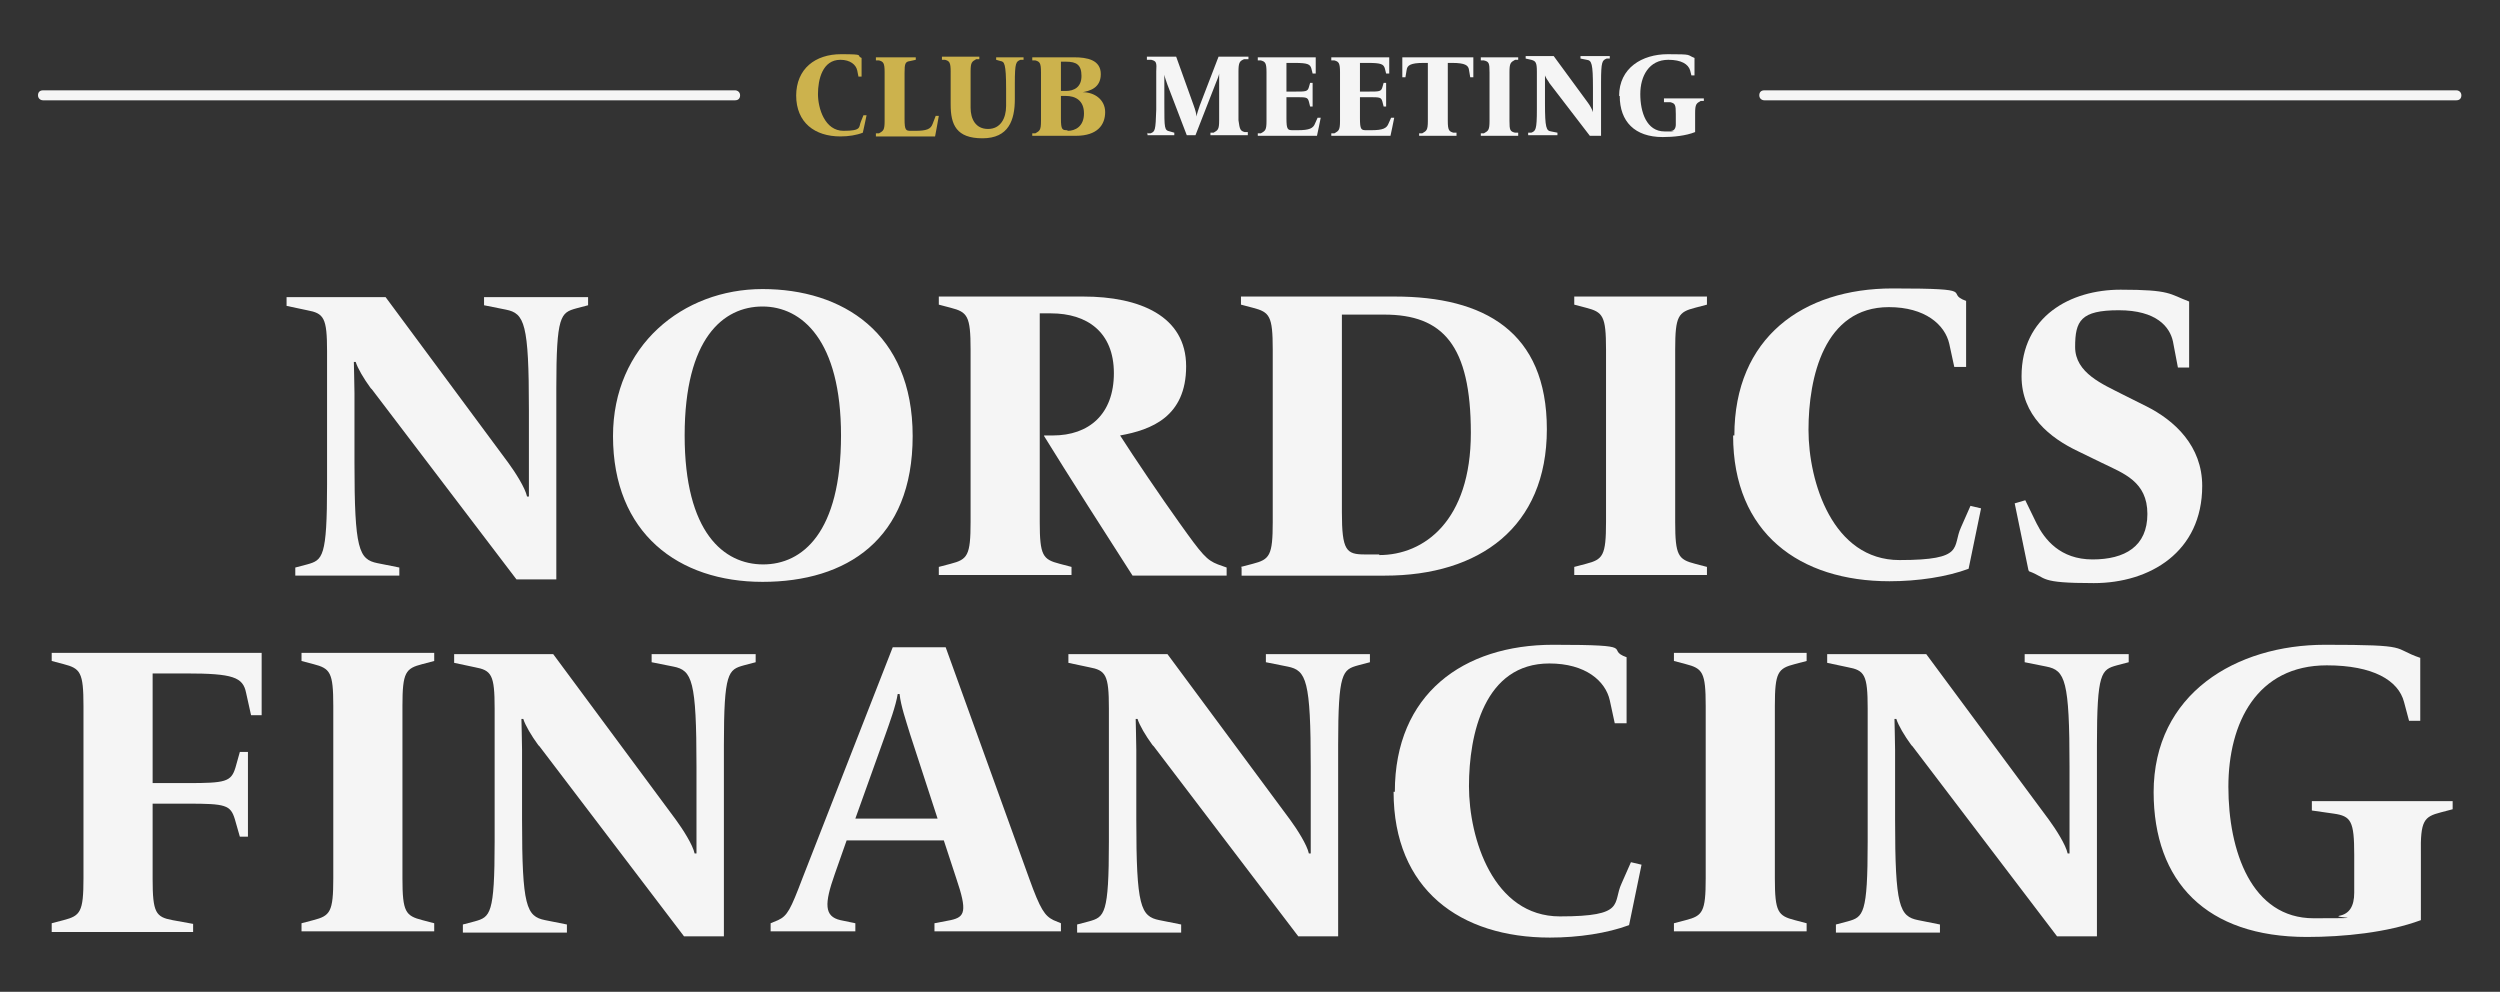
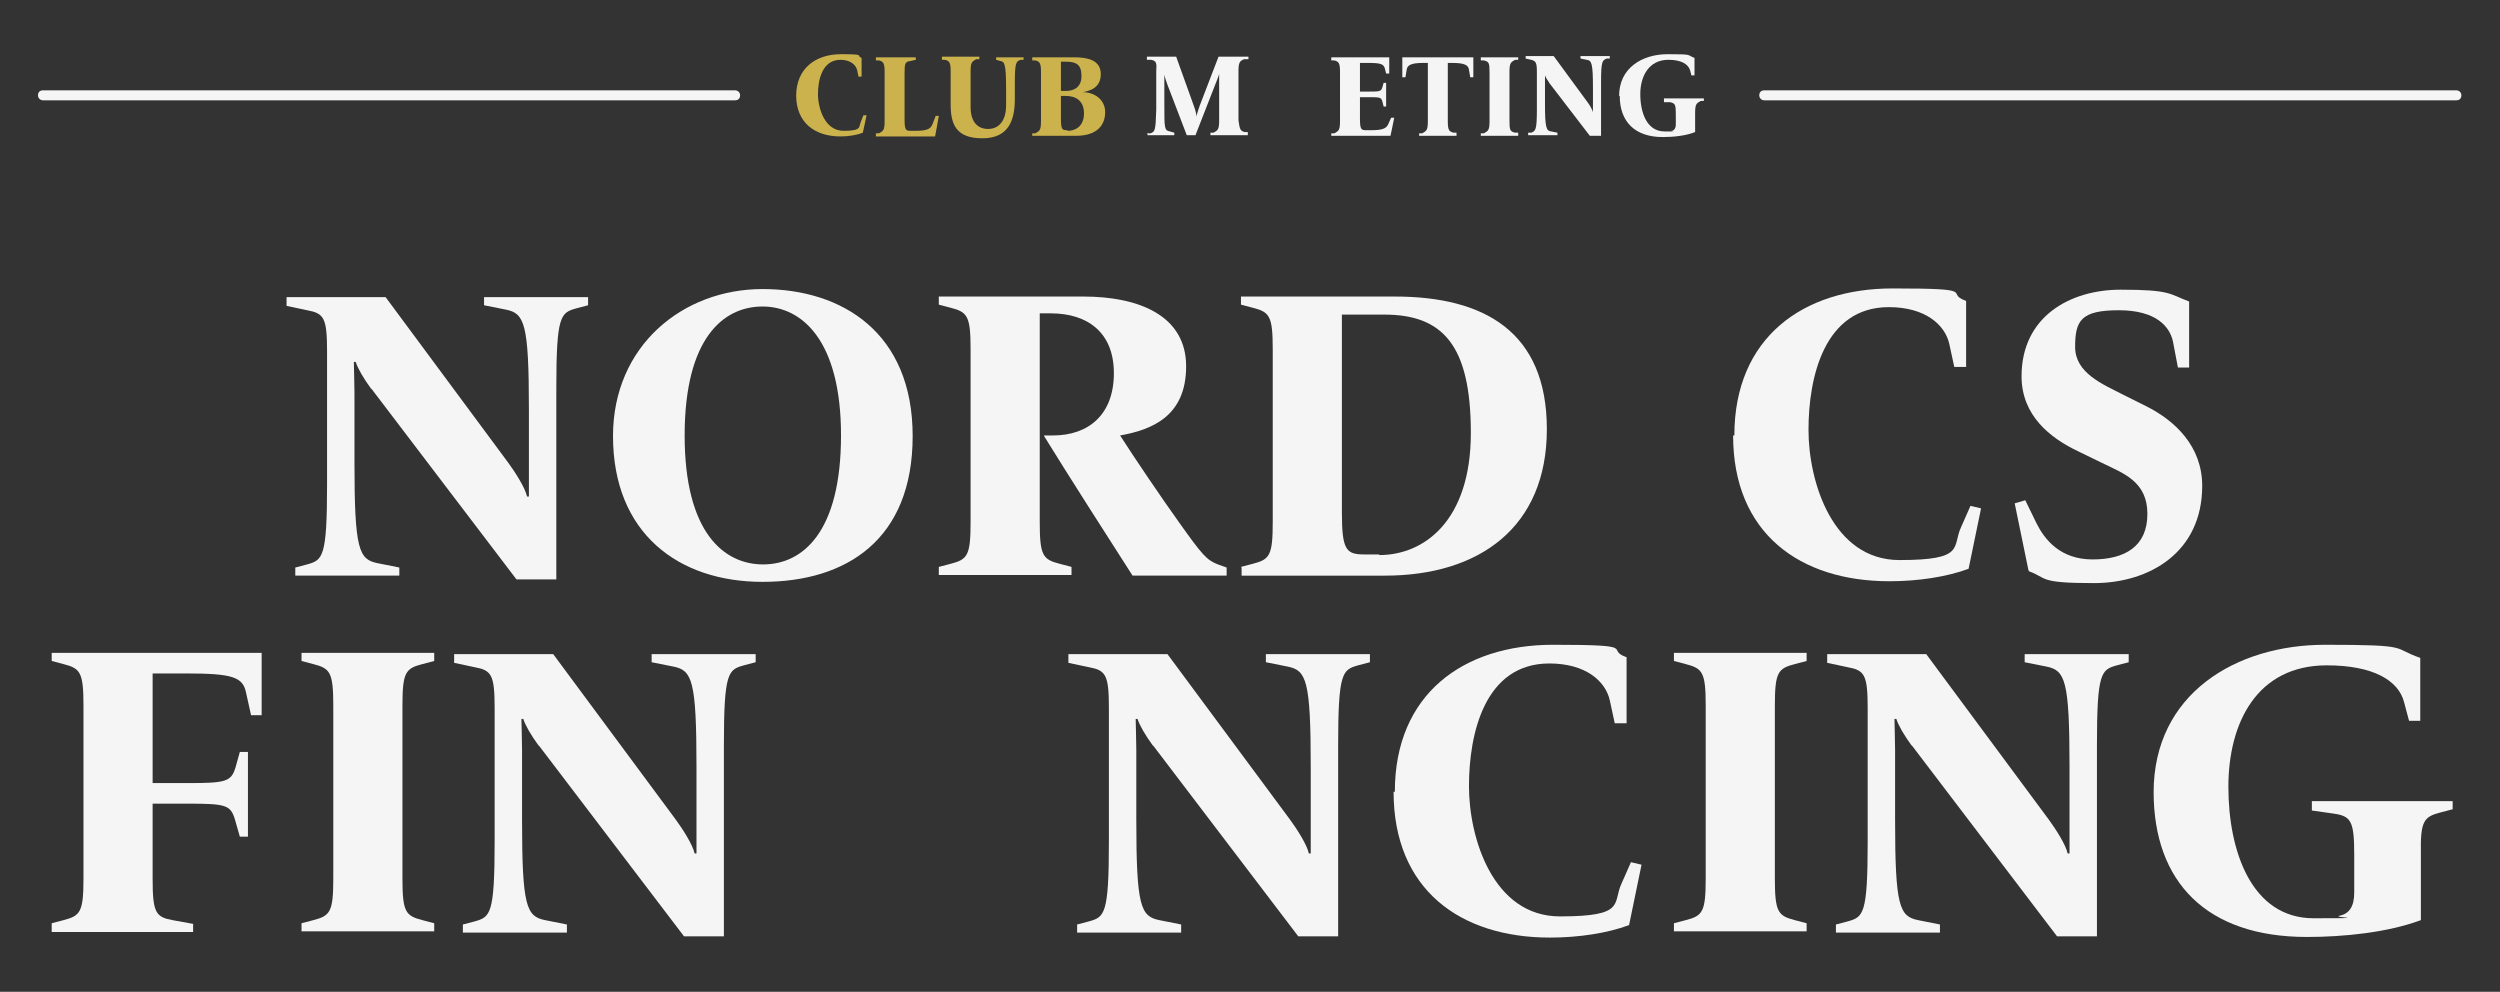
<svg xmlns="http://www.w3.org/2000/svg" id="a" viewBox="0 0 401.3 159.2">
  <rect x="0" y="0" width="401.3" height="159.2" fill="#333333" stroke="none" />
  <defs>
    <style>.b{fill:#ccb24d;}.b,.c{stroke-width:0px;}.c{fill:#f5f5f5;}</style>
  </defs>
  <path class="c" d="m59.5,62.3c-1.1-1.5-2.1-3.2-2.4-4.2h-.3c0,.9.1,3.3.1,5v11.2c0,13.9.7,15.5,3.7,16.1l3.5.7v1.3h-16.7v-1.3l1.9-.5c2.5-.7,3.2-1.1,3.2-12.8v-21.4c0-5.4-.5-6.1-3.2-6.6l-3.3-.7v-1.4h15.9l19.7,26.6c1.1,1.5,2.7,4,3,5.4h.3c0-1.2,0-4.1,0-5.7v-8.2c0-13.9-.7-15.5-3.7-16.1l-3.5-.7v-1.3h16.7v1.3l-1.9.5c-2.5.7-3.2,1.1-3.2,12.8v30.7h-6.4l-23.2-30.5Z" />
  <path class="c" d="m98.4,70c0-14.5,11.2-23.6,24-23.6s24.1,7,24.1,23.6-10.6,23.4-24.1,23.4-24-7.8-24-23.4Zm36.6-.1c0-15.3-6.3-20.7-12.6-20.7s-12.5,5.1-12.5,20.7,6.3,20.7,12.6,20.7,12.5-5.1,12.5-20.7Z" />
  <path class="c" d="m167.6,69.9h1.4c5.8,0,9.8-3.4,9.8-10s-4.3-9.6-10.1-9.6h-1.8v33.5c0,5.4.5,6,3.2,6.7l1.9.5v1.3h-21.3v-1.3l1.9-.5c2.7-.7,3.2-1.3,3.2-6.7v-27.7c0-5.4-.5-6-3.2-6.7l-1.9-.5v-1.3h23.2c9,0,16.5,3.1,16.5,11.2s-5.6,10.2-10.6,11.1c2.1,3.3,6.7,10.1,9.5,14,3.7,5.2,4.4,6,6.2,6.7l1.4.5v1.3h-15.1c-3.6-5.6-10.7-16.7-14.2-22.4Z" />
  <path class="c" d="m199.2,91l1.9-.5c2.7-.7,3.2-1.3,3.2-6.7v-27.7c0-5.4-.5-6-3.2-6.7l-1.9-.5v-1.3h24.7c14.3,0,24.4,5.6,24.4,21.3s-10.8,23.5-26,23.5h-23v-1.3Zm22.2-1.9c7.2,0,14.7-5.5,14.7-19.6s-4.5-19-13.9-19h-6.8v31.7c0,6.2.7,6.8,3.7,6.8h2.3Z" />
-   <path class="c" d="m252.7,91l1.9-.5c2.7-.7,3.2-1.3,3.2-6.7v-27.7c0-5.4-.5-6-3.2-6.7l-1.9-.5v-1.3h21.3v1.3l-1.9.5c-2.7.7-3.2,1.3-3.2,6.7v27.7c0,5.4.5,6,3.2,6.7l1.9.5v1.3h-21.3v-1.3Z" />
  <path class="c" d="m278.4,69.9c0-15.7,11-23.6,25.4-23.6s8.1.7,11.8,2v10.6h-1.9l-.8-3.7c-.7-3.1-3.9-5.9-9.7-5.9-10.4,0-12.9,11.3-12.9,19.7s3.9,20.9,14.6,20.9,8.4-2.1,9.9-5.3l1.5-3.4,1.7.4-2,9.7c-3.5,1.3-8.1,2-12.7,2-14.4,0-25.1-7.7-25.1-23.4Z" />
  <path class="c" d="m325.6,91.5l-2.2-10.7,1.7-.5,1.8,3.7c1.3,2.6,3.8,5.8,9,5.8s8.8-2.1,8.8-7.3-3.8-6.5-7.3-8.2l-3.9-1.9c-4.4-2.1-9-5.7-9-12,0-9.6,7.8-13.9,15.9-13.9s7.8.7,11,1.9v10.6h-1.8l-.8-4.2c-.5-2.3-2.6-5-8.7-5s-7,1.7-7,5.9,4.5,6,7.6,7.6l3.8,1.9c4.6,2.3,9,6.4,9,12.8,0,10.6-8.4,15.6-17.4,15.6s-7.4-.8-10.4-1.9Z" />
  <path class="c" d="m8.3,148.2l1.9-.5c2.7-.7,3.2-1.3,3.2-6.7v-27.7c0-5.4-.5-6-3.2-6.7l-1.9-.5v-1.3h33.7v10h-1.7l-.8-3.6c-.5-2.5-2.1-3.1-9.6-3.1h-5.4v17.6h5.6c6.1,0,7-.2,7.7-2.5l.7-2.5h1.3v13.6h-1.3l-.8-2.8c-.7-2.3-1.5-2.5-7.6-2.5h-5.6v12.1c0,5.4.5,6.1,3.2,6.6l3.3.6v1.3H8.3v-1.3Z" />
  <path class="c" d="m48.4,148.2l1.9-.5c2.7-.7,3.2-1.3,3.2-6.7v-27.7c0-5.4-.5-6-3.2-6.7l-1.9-.5v-1.3h21.3v1.3l-1.9.5c-2.7.7-3.2,1.3-3.2,6.7v27.7c0,5.4.5,6,3.2,6.7l1.9.5v1.3h-21.3v-1.3Z" />
  <path class="c" d="m86.4,119.6c-1.1-1.5-2.1-3.2-2.4-4.2h-.3c0,.9.1,3.3.1,5v11.2c0,13.9.7,15.5,3.7,16.1l3.5.7v1.3h-16.7v-1.3l1.9-.5c2.5-.7,3.2-1.1,3.2-12.8v-21.4c0-5.4-.5-6.1-3.2-6.6l-3.3-.7v-1.4h15.9l19.7,26.6c1.1,1.5,2.7,4,3,5.4h.3c0-1.2,0-4.1,0-5.7v-8.2c0-13.9-.7-15.5-3.7-16.1l-3.5-.7v-1.3h16.7v1.3l-1.9.5c-2.5.7-3.2,1.1-3.2,12.8v30.7h-6.4l-23.2-30.5Z" />
-   <path class="c" d="m123.7,148.2l1.2-.5c1.5-.7,2-1.7,3.9-6.7l14.5-37.1h8.5l13.4,37.1c1.8,5,2.5,6,3.9,6.7l1.2.5v1.3h-20.3v-1.3l2.6-.5c2.3-.5,2.7-1.4.9-6.7l-2-6.1h-15.6l-1.9,5.4c-1.7,4.8-1.7,6.8.9,7.4l2.4.5v1.3h-13.6v-1.3Zm26.8-16.8l-4.4-13.5c-.7-2.3-1.5-4.6-1.7-6.5h-.3c-.3,1.9-1.3,4.6-2,6.6l-4.8,13.4h13.2Z" />
  <path class="c" d="m185,119.6c-1.1-1.5-2.1-3.2-2.4-4.2h-.3c0,.9.1,3.3.1,5v11.2c0,13.9.7,15.5,3.7,16.1l3.5.7v1.3h-16.7v-1.3l1.9-.5c2.5-.7,3.2-1.1,3.2-12.8v-21.4c0-5.4-.5-6.1-3.2-6.6l-3.3-.7v-1.4h15.9l19.7,26.6c1.1,1.5,2.7,4,3,5.4h.3c0-1.2,0-4.1,0-5.7v-8.2c0-13.9-.7-15.5-3.7-16.1l-3.5-.7v-1.3h16.7v1.3l-1.9.5c-2.5.7-3.2,1.1-3.2,12.8v30.7h-6.4l-23.2-30.5Z" />
  <path class="c" d="m223.9,127.1c0-15.7,11-23.6,25.4-23.6s8.1.7,11.8,2v10.6h-1.9l-.8-3.7c-.7-3.1-3.9-5.9-9.7-5.9-10.4,0-12.9,11.3-12.9,19.7s3.9,20.9,14.6,20.9,8.4-2.1,9.9-5.3l1.5-3.4,1.7.4-2,9.7c-3.5,1.3-8.1,2-12.7,2-14.4,0-25.1-7.7-25.1-23.4Z" />
  <path class="c" d="m268.7,148.2l1.9-.5c2.7-.7,3.2-1.3,3.2-6.7v-27.7c0-5.4-.5-6-3.2-6.7l-1.9-.5v-1.3h21.3v1.3l-1.9.5c-2.7.7-3.2,1.3-3.2,6.7v27.7c0,5.4.5,6,3.2,6.7l1.9.5v1.3h-21.3v-1.3Z" />
  <path class="c" d="m306.8,119.6c-1.1-1.5-2.1-3.2-2.4-4.2h-.3c0,.9.1,3.3.1,5v11.2c0,13.9.7,15.5,3.7,16.1l3.5.7v1.3h-16.7v-1.3l1.9-.5c2.5-.7,3.2-1.1,3.2-12.8v-21.4c0-5.4-.5-6.1-3.2-6.6l-3.3-.7v-1.4h15.9l19.7,26.6c1.1,1.5,2.7,4,3,5.4h.3c0-1.2,0-4.1,0-5.7v-8.2c0-13.9-.7-15.5-3.7-16.1l-3.5-.7v-1.3h16.7v1.3l-1.9.5c-2.5.7-3.2,1.1-3.2,12.8v30.7h-6.4l-23.2-30.5Z" />
  <path class="c" d="m345.7,127.2c0-15.9,13.3-23.7,27.5-23.7s10.6.5,15.3,2.1v10.1h-1.8l-.8-3c-.9-3.5-5-5.9-12.4-5.9-11.2,0-15.8,9.2-15.8,19.5s3.7,21.1,13.7,21.1,2.9-.1,4.1-.4c1.6-.3,2.4-1.5,2.4-3.7v-6.1c0-5.4-.5-6.2-3.3-6.6l-3.5-.5v-1.5h22.6v1.3l-1.9.5c-2.7.7-3.3,1.3-3.2,6.7v10.6c-5.4,2-12.4,2.7-18.3,2.7-16.1,0-24.6-8.8-24.6-23.3Z" />
  <path class="c" d="m118,16.1H6.9c-.4,0-.8-.3-.8-.8s.3-.8.8-.8h111.1c.4,0,.8.3.8.8s-.3.8-.8.8Z" />
  <path class="c" d="m394.3,16.1h-111.1c-.4,0-.8-.3-.8-.8s.3-.8.8-.8h111.1c.4,0,.8.3.8.8s-.3.8-.8.8Z" />
  <path class="b" d="m127.8,15.4c0-4.4,3.1-6.7,7.2-6.7s2.3.2,3.3.6v3h-.5l-.2-1c-.2-.9-1.1-1.7-2.7-1.7-2.9,0-3.6,3.2-3.6,5.5s1.1,5.9,4.1,5.9,2.4-.6,2.8-1.5l.4-1h.5c0,.1-.6,2.8-.6,2.8-1,.4-2.3.6-3.6.6-4.1,0-7.1-2.2-7.1-6.6Z" />
  <path class="b" d="m140.6,21.4h.5c.7-.4.9-.5.9-2v-7.8c0-1.5-.2-1.7-.9-1.9h-.5v-.5h6.4v.4l-.9.2c-.8.1-.9.4-.9,1.9v7.4c0,1.8.2,1.9,1,1.9h.7c1.9,0,2.5-.3,2.8-1.1l.5-1.3h.5c0,.1-.6,3.3-.6,3.3h-9.5v-.4Z" />
  <path class="b" d="m152.6,16.6v-5.1c0-1.5-.2-1.7-.9-1.9h-.5v-.5h6v.4h-.5c-.7.4-.9.5-.9,2v5.8c0,1.8.8,3.4,2.8,3.4s2.9-1.7,2.9-3.7v-2.7c0-4.2-.3-4.4-.9-4.5l-.7-.2v-.4h4.4v.4h-.5c-.7.3-.9.4-.9,3.8v2.5c0,3.4-1,6.3-5.2,6.3s-5.1-2.2-5.1-5.4Z" />
  <path class="b" d="m165.7,21.4h.5c.7-.4.9-.5.9-2v-7.8c0-1.5-.2-1.7-.9-1.9h-.5v-.5h6.7c2.1,0,4.3.4,4.3,2.7s-1.9,2.7-2.9,2.9h0c1.9,0,3.6,1.2,3.6,3.2s-1.2,3.8-4.7,3.8h-7v-.4Zm5.4-6.8c1.3,0,2.5-.6,2.5-2.4s-.8-2.3-2.5-2.3h-.8v4.7h.8Zm.3,6.4c1.2,0,2.6-.7,2.6-2.8s-1.4-2.8-2.9-2.8h-.8v3.6c0,1.8.2,1.9,1,1.9h0Z" />
  <path class="c" d="m184.1,21.4h.6c.7-.3.8-.4.9-3.8v-6.1c.1-1.5,0-1.7-.8-1.9h-.7v-.5h4.7l2.8,7.8c.3.8.4,1.3.5,1.8h0c0-.5.3-1.1.5-1.8l3-7.8h4.8v.4h-.7c-.7.3-.9.5-.9,2v7.8c.2,1.5.3,1.7,1,1.9h.5v.5h-6v-.4h.5c.7-.4.9-.5.9-2v-5.9c0-.4,0-1.2,0-1.6h0c0,.2-.3,1-.6,1.7l-3.2,8.2h-1.4l-3.1-8.1c-.2-.6-.4-1.1-.5-1.6h0c0,.2,0,.6,0,1.7v2.9c0,4.1,0,4.3.9,4.5l.7.2v.4h-4.3v-.4Z" />
-   <path class="c" d="m201.9,21.4h.5c.7-.4.9-.5.9-2v-7.8c0-1.5-.2-1.7-.9-1.9h-.5v-.5h9.3v2.6h-.5l-.2-.8c-.2-.7-.6-.9-2.7-.9h-1.3v4.6h1.4c1.7,0,2,0,2.2-.7l.2-.7h.4v3.8h-.4l-.2-.8c-.2-.7-.4-.7-2.2-.7h-1.4v3.4c0,1.8.2,1.9,1,1.9h.8c1.9,0,2.5-.3,2.8-1.1l.4-.9h.5c0,.1-.6,2.9-.6,2.9h-9.5v-.4Z" />
  <path class="c" d="m213.7,21.4h.5c.7-.4.9-.5.9-2v-7.8c0-1.5-.2-1.7-.9-1.9h-.5v-.5h9.3v2.6h-.5l-.2-.8c-.2-.7-.6-.9-2.7-.9h-1.3v4.6h1.4c1.7,0,2,0,2.2-.7l.2-.7h.4v3.8h-.4l-.2-.8c-.2-.7-.4-.7-2.2-.7h-1.4v3.4c0,1.8.2,1.9,1,1.9h.8c1.9,0,2.5-.3,2.8-1.1l.4-.9h.5c0,.1-.6,2.9-.6,2.9h-9.5v-.4Z" />
  <path class="c" d="m227.8,21.4h.5c.7-.4.9-.5.9-2v-9.3h-.7c-2.1,0-2.6.4-2.7,1.1l-.2,1.2h-.5v-3.2h11.4v3.2h-.5l-.2-1.2c-.1-.7-.6-1.1-2.7-1.1h-.7v9.3c0,1.5.2,1.7.9,1.9h.5v.5h-6v-.4Z" />
  <path class="c" d="m237.7,21.4h.5c.7-.4.9-.5.9-2v-7.8c0-1.5-.1-1.7-.9-1.9h-.5v-.5h6v.4h-.5c-.7.4-.9.5-.9,2v7.8c0,1.5.1,1.7.9,1.9h.5v.5h-6v-.4Z" />
  <path class="c" d="m248.7,13.3c-.3-.4-.6-.9-.7-1.2h0c0,.3,0,.9,0,1.4v3.1c0,3.9.2,4.4,1,4.5l1,.2v.4h-4.7v-.4h.5c.7-.3.9-.4.9-3.8v-6c0-1.5-.2-1.7-.9-1.9l-.9-.2v-.4h4.5l5.5,7.5c.3.4.7,1.1.8,1.5h0c0-.3,0-1.2,0-1.6v-2.3c0-3.9-.2-4.4-1-4.5l-1-.2v-.4h4.7v.4h-.5c-.7.3-.9.4-.9,3.8v8.6h-1.8l-6.6-8.6Z" />
  <path class="c" d="m259.9,15.4c0-4.5,3.7-6.7,7.8-6.7s3,.1,4.3.6v2.8h-.5l-.2-.8c-.3-1-1.4-1.7-3.5-1.7-3.1,0-4.5,2.6-4.5,5.5s1,6,3.9,6,.8,0,1.1-.1c.4,0,.7-.4.7-1v-1.7c0-1.5-.1-1.7-.9-1.9h-1v-.6h6.4v.4h-.5c-.7.4-.9.5-.9,2v3c-1.5.6-3.5.8-5.2.8-4.5,0-6.9-2.5-6.9-6.6Z" />
</svg>